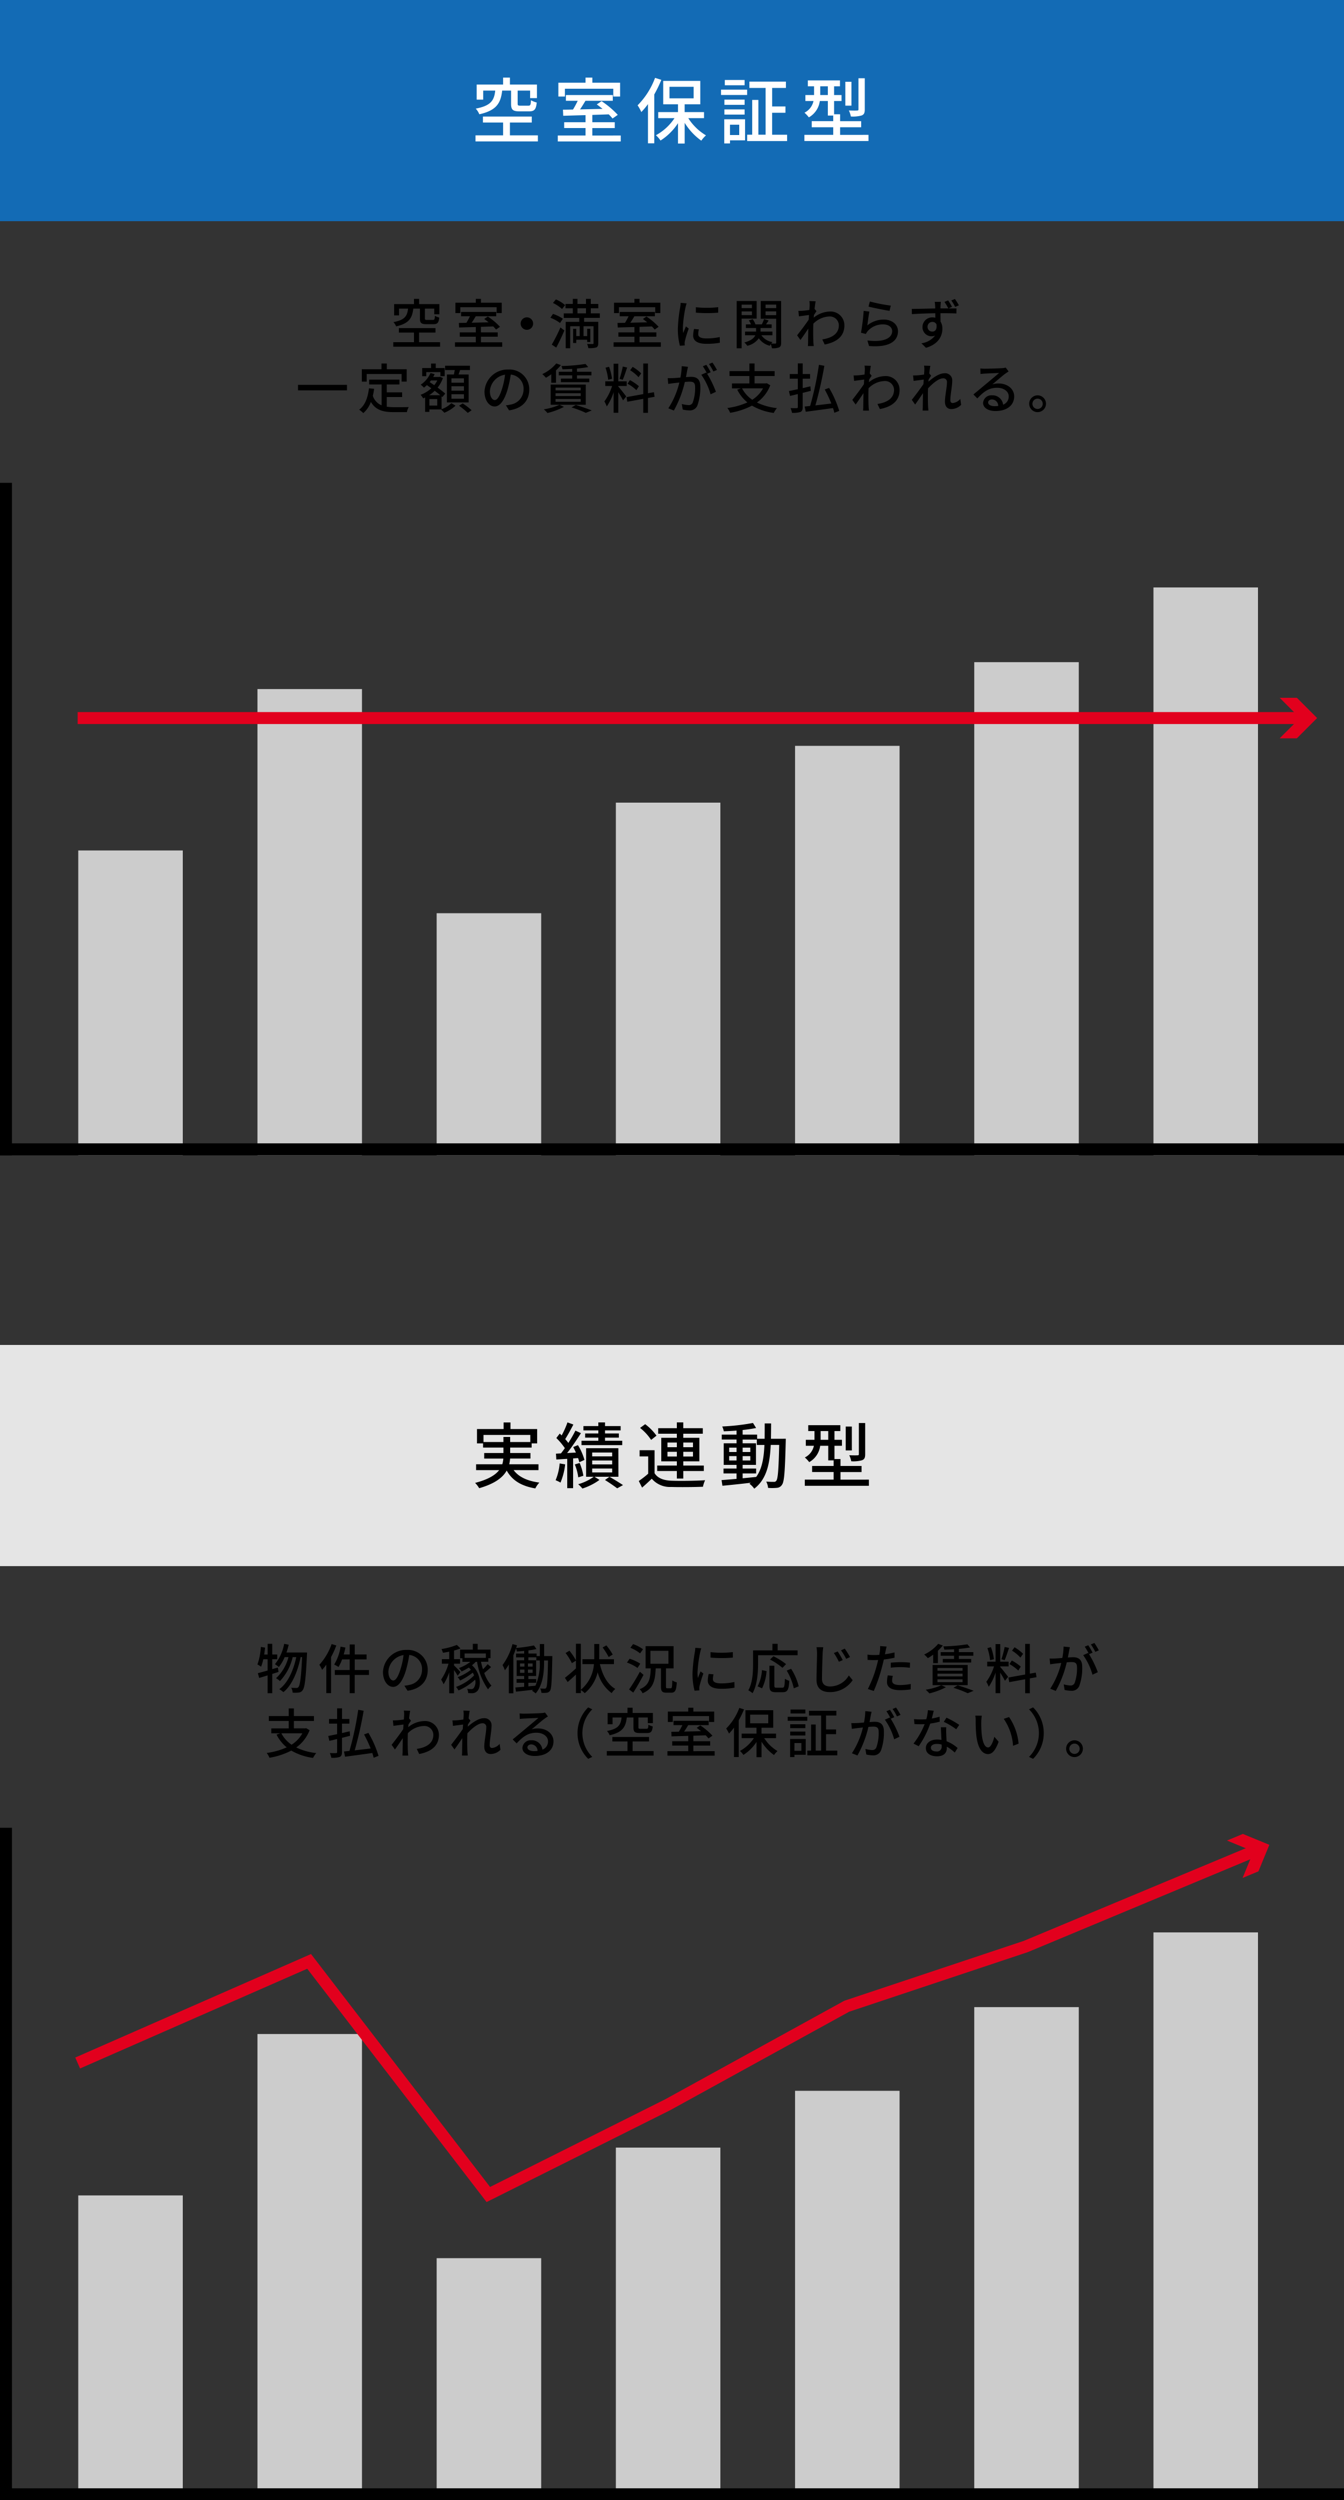
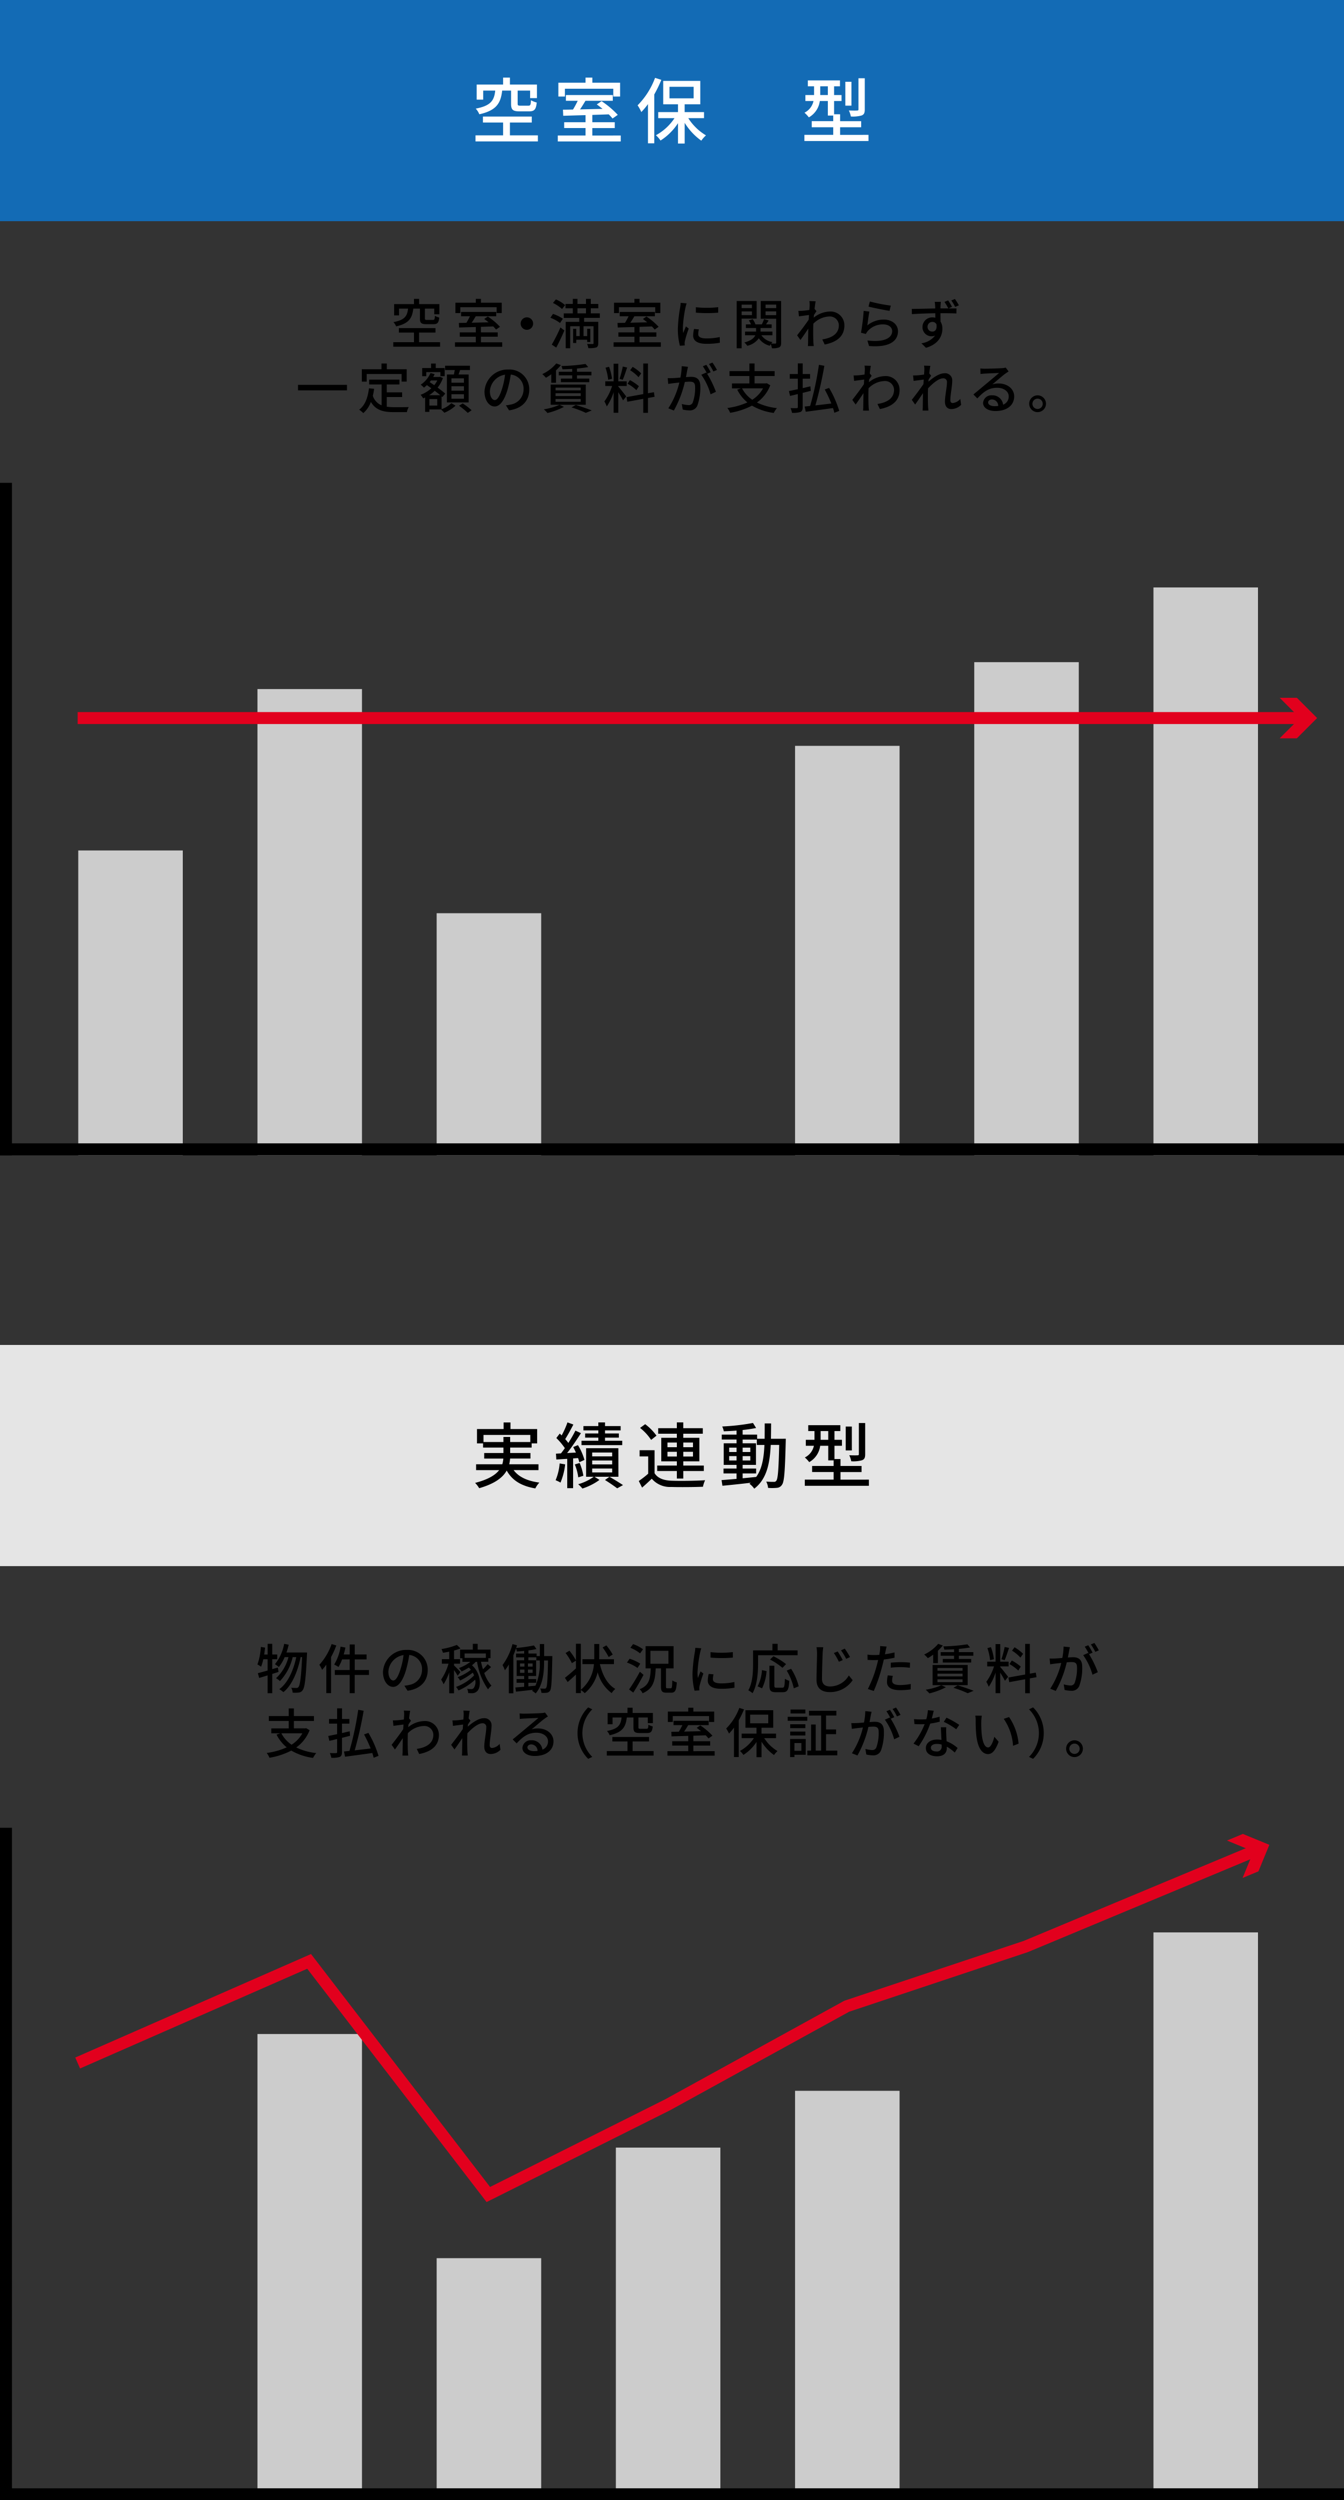
<svg xmlns="http://www.w3.org/2000/svg" width="300" height="557.699" viewBox="0 0 300 557.699">
  <rect x="0" y="0" width="300" height="557.699" fill="#333333" stroke="none" />
  <defs>
    <clipPath id="a">
      <rect width="300" height="557.699" fill="none" />
    </clipPath>
  </defs>
  <rect width="300" height="49.334" transform="translate(0 0)" fill="#136bb5" />
  <g clip-path="url(#a)">
    <path d="M173.131,38.852V40.2H159.209V38.852h6.161V35.988h-4.5V34.66h10.9v1.328h-4.88v2.865Zm-7.969-9.985c-.32,2.752-1.216,4.417-5.1,5.281a4.254,4.254,0,0,0-.8-1.265c3.44-.64,4.113-1.872,4.353-4.016h-2.689v2.016h-1.456v-3.36h5.9V25.971h1.52v1.552h6.033v3.025H171.4V28.867h-2.784v2.9c0,.4.1.465.624.465h1.776c.433,0,.528-.177.576-1.217a5.35,5.35,0,0,0,1.28.512c-.143,1.568-.544,1.969-1.7,1.969H169.05c-1.552,0-1.9-.384-1.9-1.712V28.867Z" transform="translate(-53.07 -8.657)" fill="#fff" />
    <path d="M200.813,38.884v1.328H186.764V38.884h6.193V37.22h-4.768v-1.3h4.768V34.34c-1.872.048-3.616.1-4.977.144l-.063-1.36c.656,0,1.424-.016,2.24-.033a20.681,20.681,0,0,0,1.056-1.952h-2.64v-1.28h10.465v1.28h-6.1c-.385.64-.8,1.328-1.217,1.92,1.584-.031,3.313-.08,5.041-.112-.432-.351-.88-.7-1.3-.992l1.072-.736a20.451,20.451,0,0,1,3.616,3.057l-1.168.816a10.311,10.311,0,0,0-.848-.928c-1.216.047-2.465.08-3.665.128v1.632h5.009v1.3h-5.009v1.664Zm-12.465-8.689h-1.457V27.107h6.065V25.971h1.52v1.136h6.193v3.088h-1.52V28.451h-10.8Z" transform="translate(-62.255 -8.657)" fill="#fff" />
    <path d="M218.776,26.491a28.833,28.833,0,0,1-1.569,3.248V40.652H215.8V31.9a17.087,17.087,0,0,1-1.488,1.776,8.761,8.761,0,0,0-.832-1.5,17.1,17.1,0,0,0,3.9-6.129Zm6.017,8.545a11.888,11.888,0,0,0,3.952,3.841A6.6,6.6,0,0,0,227.7,40.06a13.764,13.764,0,0,1-3.712-3.985V40.7H222.5V36.156a13.021,13.021,0,0,1-3.9,3.873,6.546,6.546,0,0,0-1.025-1.185,11.727,11.727,0,0,0,4.145-3.808h-3.632V33.692H222.5V31.948h-3.3V26.731h8.272v5.217h-3.488v1.744h4.321v1.344ZM220.6,30.619h5.392V28.043H220.6Z" transform="translate(-71.16 -8.681)" fill="#fff" />
-     <path d="M241.418,28.923h5.824v1.184h-5.824Zm5.361,11.3h-3.361v.688h-1.28V35.531h4.641Zm-.1-7.921H242.17V31.147h4.513Zm-4.513,1.024h4.513v1.152H242.17Zm4.513-5.393h-4.417V26.762h4.417Zm-3.265,11.105h2.064v-2.3h-2.064Zm12.753-.064v1.408h-8.913V38.971h1.121V31.211h1.376v7.761h1.616V28.539h-3.617V27.131H255.9v1.408h-3.073v4.128H255.8v1.408h-2.977v4.9Z" transform="translate(-80.473 -8.921)" fill="#fff" />
    <path d="M283.638,38.812v1.376H269.332V38.812h6.433v-1.7h-4.8v-1.36h4.8V34.508h-1.2V31.26h-1.793a4.916,4.916,0,0,1-2.449,3.648,6.594,6.594,0,0,0-.976-1.04,3.809,3.809,0,0,0,2.017-2.608h-1.809V29.932h1.936V27.979H270.1V26.667h7.169v1.312h-1.312v1.953h1.664V31.26h-1.664v2.96H277.3v1.537h4.7v1.36h-4.7v1.7Zm-9.073-10.833h-1.7v1.952h1.7Zm5.264,4.321h-1.361V26.971h1.361Zm2.977.832c0,.752-.145,1.12-.673,1.344a7.22,7.22,0,0,1-2.431.24,5.338,5.338,0,0,0-.449-1.344c.816.032,1.6.032,1.824.016.256,0,.32-.064.32-.272V26.187h1.409Z" transform="translate(-89.777 -8.729)" fill="#fff" />
    <path d="M142.122,109.663v1.009H131.679v-1.009H136.3v-2.148h-3.373v-1H141.1v1H137.44v2.148Zm-5.978-7.49c-.239,2.065-.912,3.313-3.829,3.961a3.17,3.17,0,0,0-.6-.948c2.581-.481,3.085-1.4,3.265-3.013h-2.017v1.513h-1.092v-2.521H136.3V100h1.141v1.165h4.525v2.269h-1.141v-1.261h-2.088v2.173c0,.3.072.348.468.348h1.333c.323,0,.4-.132.431-.912a4.028,4.028,0,0,0,.961.384c-.108,1.176-.409,1.477-1.272,1.477h-1.6c-1.165,0-1.429-.289-1.429-1.285v-2.185Z" transform="translate(-43.893 -33.333)" />
    <path d="M162.884,109.688v1H152.345v-1h4.645v-1.249h-3.577v-.972h3.577v-1.189c-1.4.036-2.713.072-3.733.108l-.048-1.02c.492,0,1.068-.012,1.681-.024a15.587,15.587,0,0,0,.792-1.465H153.7v-.96h7.85v.96h-4.573c-.289.48-.6,1-.913,1.441,1.189-.024,2.485-.06,3.781-.084-.325-.264-.661-.528-.972-.745l.8-.552a15.4,15.4,0,0,1,2.713,2.293l-.876.613a7.86,7.86,0,0,0-.636-.7c-.913.037-1.849.06-2.749.1v1.225h3.757v.972H158.13v1.249Zm-9.351-6.518H152.44v-2.317h4.55V100h1.14v.852h4.645v2.317h-1.141v-1.309h-8.1Z" transform="translate(-50.782 -33.334)" />
    <path d="M175.719,106.176a1.392,1.392,0,1,1-1.393,1.392,1.393,1.393,0,0,1,1.393-1.392" transform="translate(-58.109 -35.392)" />
    <path d="M186.428,105.378a8.155,8.155,0,0,0-2.149-1.165l.589-.864a9.141,9.141,0,0,1,2.2,1.08Zm-1.837,4.825a36.308,36.308,0,0,0,1.932-3.829l.877.672c-.528,1.261-1.212,2.689-1.813,3.817Zm2.293-7.947a8.64,8.64,0,0,0-2.029-1.345l.661-.792a7.89,7.89,0,0,1,2.052,1.273Zm4.921,1.981v.877h3.157v4.765c0,.516-.1.8-.457.96a5.45,5.45,0,0,1-1.753.144,4.105,4.105,0,0,0-.276-.937c.552.025,1.081.025,1.237.025s.2-.048.2-.192V106.1h-2.233v2.2h.816v-1.621h.7v2.941h-.7v-.5h-2.437v.721h-.7v-3.157h.7v1.621h.768v-2.2H188.7v4.909h-1v-5.893h3.025v-.877h-3.457v-1.009h2.017V102.1h-1.633v-.972h1.633V100h1.044v1.129h1.9V100h1.069v1.129h1.68v.972h-1.68v1.128h2.017v1.009Zm-1.477-1.009h1.9V102.1h-1.9Z" transform="translate(-61.426 -33.333)" />
    <path d="M215.989,109.688v1H205.45v-1H210.1v-1.249h-3.577v-.972H210.1v-1.189c-1.4.036-2.713.072-3.733.108l-.048-1.02c.492,0,1.068-.012,1.681-.024a15.583,15.583,0,0,0,.792-1.465h-1.981v-.96h7.85v.96h-4.573c-.289.48-.6,1-.913,1.441,1.189-.024,2.485-.06,3.781-.084-.325-.264-.661-.528-.972-.745l.8-.552a15.4,15.4,0,0,1,2.713,2.293l-.876.613a7.862,7.862,0,0,0-.636-.7c-.913.037-1.849.06-2.749.1v1.225h3.757v.972h-3.757v1.249Zm-9.351-6.518h-1.093v-2.317h4.55V100h1.14v.852h4.645v2.317H214.74v-1.309h-8.1Z" transform="translate(-68.483 -33.334)" />
    <path d="M228.919,101.441a9.232,9.232,0,0,0-.252.912,28.067,28.067,0,0,0-.589,4.477,8.841,8.841,0,0,0,.084,1.248c.18-.48.42-1.056.6-1.488l.625.48a23.586,23.586,0,0,0-.853,2.773,2.158,2.158,0,0,0-.059.54c0,.12.011.3.023.445l-1.08.072a14.817,14.817,0,0,1-.457-3.841,33.7,33.7,0,0,1,.517-4.741,8.827,8.827,0,0,0,.108-.984Zm2.736,5.809a4.551,4.551,0,0,0-.144,1.057c0,.54.4.96,1.837.96a13.358,13.358,0,0,0,2.965-.312l.025,1.272a16.087,16.087,0,0,1-3.013.241c-2.016,0-2.953-.7-2.953-1.849a7.276,7.276,0,0,1,.2-1.465Zm4.31-4.957v1.224a30.027,30.027,0,0,1-4.982,0v-1.212a22.286,22.286,0,0,0,4.982-.012" transform="translate(-75.654 -33.778)" />
    <path d="M247.76,104.645v6.614h-1.1V100.72h4.454v3.925Zm0-2.341h2.3v-.78h-2.3Zm2.305.732h-2.3v.828h2.3ZM256.583,110c0,.565-.1.877-.457,1.057a3.68,3.68,0,0,1-1.6.192,5.266,5.266,0,0,0-.252-.912,3.44,3.44,0,0,0-.228.36,4.208,4.208,0,0,1-2.449-1.669,4.391,4.391,0,0,1-2.568,1.681,3.8,3.8,0,0,0-.661-.744c1.537-.409,2.185-1.021,2.449-1.609h-2.293v-.817h2.461v-.8h-2.269v-.816h1.129a4.5,4.5,0,0,0-.468-.889l.852-.264a4.143,4.143,0,0,1,.612,1.153h1.429a9.433,9.433,0,0,0,.5-1.165l1.009.3c-.18.3-.385.6-.564.865h1.248v.816h-2.485v.8h2.653v.817h-2.461a3.726,3.726,0,0,0,2.485,1.525,2.573,2.573,0,0,0-.288.324c.4.012.78.012.913.012s.192-.06.192-.217v-5.329h-3.445V100.72h4.549ZM253.1,102.3h2.377v-.78H253.1Zm2.377.732H253.1v.84h2.377Z" transform="translate(-82.219 -33.573)" />
    <path d="M271.211,102.995c-.156.216-.373.553-.565.852-.011.192-.035.4-.047.589a5.882,5.882,0,0,1,3.649-1.369,3.064,3.064,0,0,1,3.193,3.085c.011,2.4-1.633,3.733-4.393,4.274l-.541-1.141c2.041-.3,3.7-1.189,3.7-3.157a2.008,2.008,0,0,0-2.137-1.957,5.256,5.256,0,0,0-3.553,1.608c-.024.433-.037.853-.037,1.225,0,1.032-.011,1.885.049,2.965.011.216.048.565.072.8h-1.3c.012-.2.036-.588.036-.78.012-1.1.025-1.789.048-3.109-.552.816-1.248,1.849-1.752,2.533l-.745-1.045c.661-.816,1.957-2.532,2.593-3.493l.06-1.033c-.552.073-1.524.2-2.245.3l-.12-1.225c.3.012.552,0,.888-.012.373-.024.985-.1,1.561-.18.037-.516.06-.9.06-1.032a5.294,5.294,0,0,0-.06-.961l1.4.048c-.059.3-.155.936-.239,1.7Z" transform="translate(-88.963 -33.579)" />
    <path d="M289.693,106.212a5.74,5.74,0,0,1,3.685-1.3c1.932,0,3.157,1.188,3.157,2.593,0,2.149-1.824,3.685-6.458,3.3l-.372-1.236c3.673.468,5.534-.516,5.534-2.089,0-.877-.817-1.489-1.957-1.489a4.459,4.459,0,0,0-3.505,1.489,2.719,2.719,0,0,0-.4.636l-1.1-.264a44.356,44.356,0,0,0,.6-4.885l1.272.168c-.156.744-.36,2.341-.456,3.073m.564-5.329a34.462,34.462,0,0,0,4.669.912l-.276,1.165c-1.164-.156-3.781-.7-4.693-.937Z" transform="translate(-96.092 -33.628)" />
    <path d="M313.462,102.149c.769,0,1.453-.012,1.8,0l-.012,1.117c-.708-.036-1.825-.06-3.565-.06.012.636.012,1.32.012,1.86a2.917,2.917,0,0,1,.42,1.585c0,1.585-.84,3.457-3.661,4.273l-1.021-1.008a4.616,4.616,0,0,0,3.061-1.729,2.015,2.015,0,0,1-2.82-1.909,2.153,2.153,0,0,1,2.221-2.137,2.277,2.277,0,0,1,.647.084l-.011-1.009c-1.8.025-3.733.1-5.222.2l-.023-1.165c1.344-.012,3.541-.072,5.233-.1,0-.252-.011-.468-.024-.6a4.916,4.916,0,0,0-.1-.876h1.38c-.024.168-.06.7-.071.864-.013.144-.013.36-.013.6h1.753a14.6,14.6,0,0,0-.864-1.452l.816-.337a14.807,14.807,0,0,1,.865,1.429Zm-3.577,5.162c.612,0,1.069-.481.912-1.609a.954.954,0,0,0-.912-.553,1.066,1.066,0,0,0-1.08,1.1,1.027,1.027,0,0,0,1.08,1.057m5.09-5.5a10.759,10.759,0,0,0-.865-1.441l.8-.336c.289.42.649.973.889,1.417Z" transform="translate(-101.763 -33.345)" />
    <rect width="10.923" height="1.224" transform="translate(66.525 85.845)" />
    <path d="M126.414,131.257a12.434,12.434,0,0,0,1.693.108c.516,0,2.533,0,3.217-.023a3.352,3.352,0,0,0-.42,1.128h-2.857c-2.353,0-4.081-.4-5.174-2.281a6.106,6.106,0,0,1-1.693,2.5,5.971,5.971,0,0,0-.924-.768c1.321-.985,1.933-2.665,2.185-4.766l1.152.109a14.676,14.676,0,0,1-.287,1.572,3.434,3.434,0,0,0,1.956,2.113v-4.657h-2.773v-1.069h6.758v1.069h-2.833v1.765h3.433V129.1h-3.433Zm-4.477-5.593h-1.093V122.9h4.393v-1.284h1.189V122.9h4.441v2.761h-1.14v-1.7h-7.791Z" transform="translate(-40.085 -40.539)" />
    <path d="M145.514,131.827a6.4,6.4,0,0,0,2.185-1.356l.924.564a8.1,8.1,0,0,1-2.5,1.573c-.18-.2-.5-.528-.732-.732h-2.605v.54h-.948v-3.2c-.144.059-.288.131-.432.192a4.1,4.1,0,0,0-.576-.8,7.341,7.341,0,0,0,2.389-1.453c-.337-.252-.673-.492-.985-.708a7.26,7.26,0,0,1-.66.565,5.48,5.48,0,0,0-.721-.661,5.98,5.98,0,0,0,2.185-2.593l.925.24a6.565,6.565,0,0,1-.324.637H145l.169-.049.636.288A7.077,7.077,0,0,1,144.626,127c.672.492,1.3.972,1.7,1.344l-.649.768-.168-.156Zm-3.42-7.37h-.913v-1.813h1.981v-1.008h1.045v1.008H146.2v1.813h-.948v-.912h-3.157Zm3.12,4.237c-.347-.3-.78-.636-1.236-.984a7.551,7.551,0,0,1-1.237.984Zm-.672.865h-1.753v1.453h1.753Zm-1.4-4.153c-.1.132-.192.252-.289.372.325.216.673.444,1.021.684a5.48,5.48,0,0,0,.684-1.056Zm5.113-1.321c.072-.312.144-.672.2-1h-2.161v-.961h5.546v.961h-2.2c-.108.336-.229.684-.337,1h2.245v6.23H146.7v-6.23Zm2.245.852H147.71v.972H150.5Zm0,1.765H147.71v.985H150.5Zm0,1.777H147.71v1H150.5Zm-.276,2.053a14.152,14.152,0,0,1,1.992,1.525l-.864.588a16,16,0,0,0-1.945-1.6Z" transform="translate(-46.944 -40.545)" />
    <path d="M167,131.618a6.654,6.654,0,0,0,1.057-.169,3.414,3.414,0,0,0,2.881-3.373,3.144,3.144,0,0,0-2.857-3.313,27.09,27.09,0,0,1-.709,3.337c-.72,2.425-1.7,3.781-2.893,3.781s-2.257-1.333-2.257-3.313a5.166,5.166,0,0,1,5.317-4.933,4.405,4.405,0,0,1,4.669,4.489c0,2.485-1.6,4.213-4.5,4.621Zm-.84-3.769a16.472,16.472,0,0,0,.648-3.061,3.984,3.984,0,0,0-3.385,3.673c0,1.369.611,1.993,1.092,1.993.517,0,1.093-.768,1.645-2.6" transform="translate(-54.073 -41.212)" />
    <path d="M183.575,124.013a10.686,10.686,0,0,1-1.188.781,7.375,7.375,0,0,0-.817-.817,8.916,8.916,0,0,0,3.121-2.377l1.033.372a9.85,9.85,0,0,1-1.093,1.165v2.773h-1.057Zm2.833,7.274a16.323,16.323,0,0,1-3.685,1.369,5.8,5.8,0,0,0-.817-.816,14.368,14.368,0,0,0,3.505-1.009Zm-2.965-4.981h7.827v4.513h-7.827Zm1.092,1.3h5.606v-.612h-5.606Zm0,1.272h5.606v-.624h-5.606Zm0,1.273h5.606v-.625h-5.606Zm3.709-7.334c-.732.036-1.476.072-2.173.083a3.158,3.158,0,0,0-.228-.72,41.2,41.2,0,0,0,5.365-.468l.613.7c-.708.132-1.585.241-2.509.325v.72h3.229v.8h-3.229v.721h2.749v.8h-6.338v-.8h2.52v-.721h-2.989v-.8h2.989Zm.8,8.042c1.272.384,2.713.876,3.565,1.225l-1.321.54a23.678,23.678,0,0,0-3.193-1.212Z" transform="translate(-60.523 -40.533)" />
    <path d="M205.471,126.768c.361.384,1.513,1.849,1.765,2.209l-.709.876c-.2-.432-.66-1.188-1.056-1.825v4.585h-1.044v-4.6A12.441,12.441,0,0,1,202.9,131.2a5.931,5.931,0,0,0-.541-1.116,11.859,11.859,0,0,0,1.729-3.445h-1.524v-1.045h1.861v-3.925h1.044v3.925h1.873v1.045h-1.873Zm-2.257-1.513a12.415,12.415,0,0,0-.6-2.7l.792-.2a12.412,12.412,0,0,1,.66,2.677Zm4.225-2.737c-.312.937-.672,2.053-.984,2.737l-.708-.216a21.349,21.349,0,0,0,.72-2.737Zm4.645,6.794v3.313h-1.044v-3.121l-3.553.648-.18-1.032,3.733-.672v-6.83h1.044v6.638l1.332-.229.157,1.021Zm-2.581-1.741a9.171,9.171,0,0,0-1.969-1.44l.528-.8a10.351,10.351,0,0,1,2,1.357Zm.48-2.893a8.674,8.674,0,0,0-1.873-1.549l.564-.756a9.668,9.668,0,0,1,1.9,1.453Z" transform="translate(-67.454 -40.54)" />
    <path d="M228.094,122.261c-.06.252-.132.552-.181.816-.059.36-.168.937-.276,1.477.481-.036.913-.06,1.189-.06,1.14,0,2.016.48,2.016,2.137a11.715,11.715,0,0,1-.672,4.309,1.793,1.793,0,0,1-1.837,1.032,6.629,6.629,0,0,1-1.417-.18l-.2-1.249a6.442,6.442,0,0,0,1.464.252.94.94,0,0,0,.972-.564,9.543,9.543,0,0,0,.529-3.469c0-1.021-.457-1.189-1.213-1.189-.24,0-.637.024-1.081.06a24.246,24.246,0,0,1-2.448,6.374l-1.237-.492a18.338,18.338,0,0,0,2.461-5.75c-.54.06-1.021.108-1.3.144-.312.036-.84.108-1.176.168l-.12-1.3c.408.024.744.012,1.152,0,.385-.012,1.021-.06,1.681-.12a14.144,14.144,0,0,0,.289-2.545Zm4.273,1.548a22.46,22.46,0,0,1,1.957,4.021l-1.189.564a13.81,13.81,0,0,0-2.077-4.369l1.117-.493c.06.084.12.168.192.264a12.911,12.911,0,0,0-.96-1.657l.78-.323a17.58,17.58,0,0,1,.972,1.656Zm1.392-.516a10.9,10.9,0,0,0-.985-1.656l.781-.325a17.021,17.021,0,0,1,1,1.645Z" transform="translate(-74.523 -40.437)" />
    <path d="M253.112,126.474a8.392,8.392,0,0,1-2.977,3.841,13.394,13.394,0,0,0,4.466,1.249,5.224,5.224,0,0,0-.709,1.081,13.057,13.057,0,0,1-4.861-1.633,16.135,16.135,0,0,1-4.873,1.6,4.066,4.066,0,0,0-.624-1.068,16.1,16.1,0,0,0,4.477-1.249,8.685,8.685,0,0,1-2.269-2.845l.829-.288h-2.005v-1.1h3.889V124.41h-4.441v-1.1h4.441v-1.7h1.152v1.7h4.477v1.1h-4.477v1.644h2.533l.192-.048Zm-6.3.684a7.014,7.014,0,0,0,2.281,2.545,7.1,7.1,0,0,0,2.413-2.545Z" transform="translate(-81.178 -40.534)" />
    <path d="M267.218,128.16v3.145c0,.636-.133.936-.5,1.116a5.541,5.541,0,0,1-1.885.192,4.621,4.621,0,0,0-.324-1.056c.6.024,1.2.024,1.38.012s.241-.06.241-.264v-2.881l-1.729.42-.252-1.092c.552-.108,1.237-.252,1.981-.408v-2.353h-1.8v-1.033h1.8v-2.377h1.093v2.377h1.644v1.033h-1.644V127.1c.563-.132,1.139-.265,1.716-.4l.084,1.008Zm7.069,4.441c-.071-.312-.18-.672-.3-1.056-2.185.312-4.477.612-6.085.828l-.24-1.164c.36-.037.779-.084,1.223-.133a69.213,69.213,0,0,0,1.957-9.17l1.212.215a85.708,85.708,0,0,1-2,8.835c1.1-.132,2.34-.276,3.565-.42a29.968,29.968,0,0,0-1.477-3.133l.972-.348a22.783,22.783,0,0,1,2.257,5.125Z" transform="translate(-88.048 -40.527)" />
    <path d="M289.691,124.595c-.155.216-.372.552-.564.852-.012.192-.035.4-.048.589a5.884,5.884,0,0,1,3.649-1.369,3.064,3.064,0,0,1,3.193,3.085c.011,2.4-1.633,3.733-4.394,4.274l-.54-1.141c2.041-.3,3.7-1.189,3.7-3.157a2.007,2.007,0,0,0-2.136-1.957,5.256,5.256,0,0,0-3.553,1.608c-.024.433-.036.853-.036,1.225,0,1.032-.012,1.885.049,2.965.011.216.047.565.071.8h-1.3c.011-.2.035-.588.035-.78.013-1.1.025-1.789.049-3.109-.552.816-1.249,1.848-1.753,2.533l-.744-1.045c.66-.816,1.956-2.532,2.592-3.493l.061-1.033c-.552.073-1.525.2-2.245.3l-.121-1.225c.3.012.553,0,.889-.012.372-.024.985-.1,1.561-.18.036-.516.06-.9.06-1.032a5.294,5.294,0,0,0-.06-.961l1.4.048c-.059.3-.156.937-.24,1.7Z" transform="translate(-95.123 -40.779)" />
    <path d="M316.3,131.078a3.087,3.087,0,0,1-2.209.948c-.829,0-1.4-.576-1.4-1.632,0-1.309.445-3.169.445-4.3a.8.8,0,0,0-.889-.925c-.924,0-2.292,1.117-3.325,2.233-.024.421-.036.828-.036,1.2,0,1.032-.013,1.885.048,2.965.012.216.048.564.072.8h-1.3c.012-.2.036-.588.036-.78.013-1.1.024-1.789.048-3.109-.552.816-1.249,1.848-1.753,2.533l-.744-1.045c.66-.828,1.957-2.545,2.593-3.5.024-.336.048-.684.072-1.021l-2.256.3-.121-1.224c.3.012.553,0,.889-.012.372-.024,1-.1,1.561-.18.035-.517.06-.9.06-1.032a5.294,5.294,0,0,0-.06-.961l1.4.048c-.06.3-.156.937-.24,1.7l.42.5c-.156.216-.372.552-.564.852-.013.169-.024.325-.036.492.924-.84,2.377-1.884,3.541-1.884a1.567,1.567,0,0,1,1.764,1.668c0,1.2-.42,3.121-.42,4.333,0,.373.168.637.54.637a2.522,2.522,0,0,0,1.681-.925Z" transform="translate(-101.766 -40.78)" />
    <path d="M333.772,123.85c-.241.157-.517.337-.733.493-.612.432-2.053,1.693-2.892,2.389a4.419,4.419,0,0,1,1.4-.2c1.993,0,3.469,1.225,3.469,2.881,0,1.909-1.525,3.265-4.189,3.265-1.644,0-2.75-.744-2.75-1.812a1.836,1.836,0,0,1,1.969-1.693,2.376,2.376,0,0,1,2.5,2.089A1.941,1.941,0,0,0,333.8,129.4c0-1.116-1.129-1.909-2.581-1.909-1.9,0-3.025.889-4.43,2.377l-.876-.888c.925-.756,2.413-2,3.109-2.581.661-.552,2.029-1.693,2.629-2.209-.623.024-2.652.108-3.277.144-.3.024-.612.048-.876.084l-.036-1.237a8.571,8.571,0,0,0,.948.061c.624,0,3.313-.073,3.961-.133a4.192,4.192,0,0,0,.756-.12Zm-2.317,7.695a1.433,1.433,0,0,0-1.4-1.453c-.492,0-.853.288-.853.661,0,.516.612.84,1.417.84a6.229,6.229,0,0,0,.841-.048" transform="translate(-108.636 -40.995)" />
    <path d="M348.34,134.162a1.872,1.872,0,1,1-1.873-1.885,1.867,1.867,0,0,1,1.873,1.885m-.72,0a1.152,1.152,0,1,0-1.153,1.153,1.153,1.153,0,0,0,1.153-1.153" transform="translate(-114.865 -44.092)" />
  </g>
  <rect width="23.333" height="91.333" transform="translate(177.467 166.366)" fill="#ccc" />
  <rect width="23.333" height="54" transform="translate(97.467 203.699)" fill="#ccc" />
  <rect width="23.333" height="104" transform="translate(57.467 153.699)" fill="#ccc" />
  <rect width="23.333" height="68" transform="translate(17.467 189.699)" fill="#ccc" />
  <rect width="23.333" height="110" transform="translate(217.467 147.699)" fill="#ccc" />
  <rect width="23.333" height="126.667" transform="translate(257.467 131.033)" fill="#ccc" />
-   <rect width="23.333" height="78.667" transform="translate(137.467 179.033)" fill="#ccc" />
  <path d="M0,384.549H0Z" transform="translate(0 -128.183)" />
  <rect width="300" height="2.667" transform="translate(0 255.033)" />
  <path d="M2,311.549v0Z" transform="translate(-0.667 -53.85)" />
  <rect width="2.667" height="150" transform="translate(0 107.699)" />
  <rect width="273.619" height="2.667" transform="translate(17.333 158.833)" fill="#e2001d" />
  <path d="M428.461,242.51l4.523-4.521-4.523-4.521H432.3l4.521,4.521L432.3,242.51Z" transform="translate(-142.82 -77.823)" fill="#e2001d" />
  <rect width="23.333" height="91.333" transform="translate(177.467 466.366)" fill="#ccc" />
  <rect width="23.333" height="54" transform="translate(97.467 503.699)" fill="#ccc" />
  <rect width="23.333" height="104" transform="translate(57.467 453.699)" fill="#ccc" />
-   <rect width="23.333" height="68" transform="translate(17.467 489.699)" fill="#ccc" />
-   <rect width="23.333" height="110" transform="translate(217.467 447.699)" fill="#ccc" />
  <rect width="23.333" height="126.667" transform="translate(257.467 431.033)" fill="#ccc" />
  <rect width="23.333" height="78.667" transform="translate(137.467 479.033)" fill="#ccc" />
  <path d="M0,834.549H0Z" transform="translate(0 -278.183)" />
  <rect width="300" height="2.667" transform="translate(0 555.033)" />
  <path d="M2,761.549v0Z" transform="translate(-0.667 -203.85)" />
  <rect width="2.667" height="150" transform="translate(0 407.699)" />
  <path d="M117.012,696.906,76.978,644.862,26.268,667.11,25.2,664.668l52.623-23.086,39.966,51.956L156.8,674.029,196.862,652l.115-.038,39.954-13.318,51.475-21.474,1.027,2.461-51.612,21.528-39.885,13.295L158.041,676.39Z" transform="translate(-8.399 -205.722)" fill="#e2001d" />
  <path d="M414.3,623.425l2.434-5.914-5.915-2.431,3.543-1.478,5.913,2.432-2.432,5.913Z" transform="translate(-136.939 -204.534)" fill="#e2001d" />
  <rect width="300" height="49.334" transform="translate(0 300)" fill="#e5e5e5" />
  <g clip-path="url(#a)">
    <path d="M167.671,486.56c1.12,1.52,3.056,2.432,5.745,2.784a5.317,5.317,0,0,0-.9,1.3c-3.121-.528-5.153-1.776-6.385-3.984-.863,1.536-2.624,2.928-6.145,3.936a5.879,5.879,0,0,0-.911-1.184c2.944-.752,4.528-1.76,5.376-2.848H159.3v-1.3h5.841a6.012,6.012,0,0,0,.241-1.279H161.11v-1.233H165.4v-1.216h-4.544v-.928H159.5v-3.2h5.936v-1.472h1.536v1.472h5.953v3.2h-1.231v.928H166.9v1.216h4.529v1.233h-4.545a8.523,8.523,0,0,1-.192,1.279h6.529v1.3ZM165.4,480.3v-1.136h1.5V480.3h4.5V478.72H160.951V480.3Z" transform="translate(-53.026 -158.645)" />
    <path d="M188.161,485.273a14.567,14.567,0,0,1-1.041,4.064,7.569,7.569,0,0,0-1.087-.528,12.249,12.249,0,0,0,.9-3.744Zm1.776-1.329v6.641h-1.312v-6.544c-.88.048-1.712.111-2.432.144l-.08-1.3,1.119-.064c.273-.352.577-.752.865-1.168a15.321,15.321,0,0,0-1.9-2.256l.752-.992c.145.128.287.272.432.416a19.149,19.149,0,0,0,1.3-2.912l1.312.48c-.56,1.088-1.248,2.368-1.824,3.248a10.024,10.024,0,0,1,.7.864,28.8,28.8,0,0,0,1.583-2.752l1.232.56c-.9,1.424-2.048,3.12-3.088,4.449.624-.049,1.3-.081,1.968-.112-.191-.433-.4-.849-.608-1.233l1.056-.432a12.872,12.872,0,0,1,1.457,3.3l-1.152.512a7.172,7.172,0,0,0-.273-.928Zm1.153,4.225a11.409,11.409,0,0,0-.769-2.88l1.073-.32a12.245,12.245,0,0,1,.832,2.848Zm8.961-.128h-5.329l1.1.7a13.307,13.307,0,0,1-3.808,1.921,7.579,7.579,0,0,0-.945-.96,10.966,10.966,0,0,0,3.472-1.665h-1.7v-6.369h7.2Zm.847-7.057H191.81v-.976h3.76v-.7h-2.944v-.928h2.944v-.688h-3.328v-.96h3.328v-.816h1.489v.816h3.488v.96h-3.488v.688h3.088v.928h-3.088v.7H200.9Zm-2.24,1.649h-4.464v.864h4.464Zm0,1.776h-4.464v.88h4.464Zm0,1.792h-4.464v.88h4.464Zm-.607,1.84c1.056.608,2.288,1.361,3.023,1.856l-1.3.721c-.625-.48-1.745-1.249-2.72-1.857Z" transform="translate(-62.011 -158.637)" />
    <path d="M217.4,487.24c.687,1.1,1.952,1.6,3.728,1.68,1.809.08,5.521.032,7.553-.112a6.48,6.48,0,0,0-.48,1.456c-1.839.08-5.232.112-7.088.048a5.332,5.332,0,0,1-4.337-1.84c-.672.656-1.376,1.3-2.161,1.984l-.736-1.472a21.992,21.992,0,0,0,2.1-1.632V483.5h-1.92V482.12H217.4Zm-.768-7.425a11.427,11.427,0,0,0-2.464-2.673l1.136-.832a11.88,11.88,0,0,1,2.528,2.561Zm5.745,6.945h-4.385v-1.216h4.385V484.6H218.9v-5.249h3.473v-.912h-4.161v-1.232h4.161v-1.3h1.44v1.3h4.352v1.232h-4.352v.912H227.4V484.6h-3.584v.944h4.577v1.216h-4.577v1.68h-1.44Zm-2.1-5.313h2.1v-1.04h-2.1Zm2.1,1.024h-2.1v1.056h2.1Zm1.44-1.024h2.16v-1.04h-2.16Zm2.16,1.024h-2.16v1.056h2.16Z" transform="translate(-71.292 -158.637)" />
    <path d="M255.935,479.624s-.016.512-.016.688c-.176,6.609-.32,8.881-.832,9.569a1.416,1.416,0,0,1-1.137.688,11.206,11.206,0,0,1-1.967.016,3.949,3.949,0,0,0-.417-1.408c.736.064,1.393.064,1.68.064a.608.608,0,0,0,.577-.256c.351-.448.511-2.48.64-7.985h-1.889c-.207,4.257-.927,7.649-3.68,9.761a5,5,0,0,0-1.072-1.1,3.633,3.633,0,0,0,.288-.224c-2.3.272-4.609.512-6.321.672l-.192-1.264c.928-.064,2.081-.16,3.344-.272v-1.216H242.03v-1.089h2.912v-.816h-2.864v-4.816h2.864V479.8h-3.3v-1.1h3.3v-.9c-.976.079-1.952.128-2.848.159a4.467,4.467,0,0,0-.352-1.072,49.68,49.68,0,0,0,6.865-.784l.7,1.12a30.227,30.227,0,0,1-3.009.448V478.7h3.233v.929h1.68c.016-1.088.016-2.224.016-3.425h1.425c0,1.185-.017,2.337-.033,3.425Zm-12.641,2.96h1.648v-.976h-1.648Zm1.647.912h-1.648v.976h1.648Zm1.36,4.945c.993-.1,2.017-.192,3.025-.3,1.312-1.808,1.713-4.225,1.84-7.137h-1.7v-1.2H246.3v.832h2.977v4.816H246.3v.816h3.009v1.089H246.3Zm1.713-6.833H246.3v.976h1.712Zm-1.713,2.864h1.712V483.5H246.3Z" transform="translate(-80.533 -158.701)" />
    <path d="M283.77,488.752v1.376H269.465v-1.376H275.9v-1.7h-4.8V485.7h4.8v-1.249h-1.2V481.2H272.9a4.915,4.915,0,0,1-2.448,3.648,6.633,6.633,0,0,0-.977-1.04A3.809,3.809,0,0,0,271.5,481.2h-1.809v-1.328h1.936v-1.953h-1.392v-1.312H277.4v1.312H276.09v1.953h1.664V481.2H276.09v2.96h1.343V485.7h4.7v1.36h-4.7v1.7ZM274.7,477.919H273v1.952h1.7Zm5.265,4.321H278.6v-5.329h1.361Zm2.976.832c0,.752-.144,1.12-.673,1.344a7.215,7.215,0,0,1-2.431.24,5.316,5.316,0,0,0-.449-1.344c.817.032,1.6.032,1.824.016.257,0,.321-.064.321-.272v-6.929h1.408Z" transform="translate(-89.822 -158.709)" />
    <path d="M90.9,556.266c-.468.156-.936.3-1.4.444v4.3H88.466v-3.973l-1.885.577-.288-1.069c.6-.156,1.356-.36,2.173-.588v-2.521h-.961a11.567,11.567,0,0,1-.492,1.669,6.632,6.632,0,0,0-.817-.5,13.841,13.841,0,0,0,.757-3.913l.949.156c-.061.517-.121,1.033-.2,1.537h.769V550H89.5v2.377h1.115v1.056H89.5v2.209l1.26-.36Zm6.362-4.333s0,.384-.013.528c-.263,5.389-.492,7.286-.96,7.875a1.133,1.133,0,0,1-.876.528,6.937,6.937,0,0,1-1.357.024,2.642,2.642,0,0,0-.311-1.093c.5.048.947.048,1.175.048a.462.462,0,0,0,.433-.215c.348-.4.6-2.1.816-6.663h-.336c-.613,3.1-1.9,6.254-3.841,7.815a5.123,5.123,0,0,0-.925-.661c1.932-1.38,3.193-4.249,3.793-7.154h-.8a11.531,11.531,0,0,1-2.845,5.342,4.029,4.029,0,0,0-.864-.637,9.721,9.721,0,0,0,2.773-4.705h-.852a9.02,9.02,0,0,1-1.3,2.209,8.48,8.48,0,0,0-.864-.636A10.182,10.182,0,0,0,92.164,550l1.008.192c-.132.6-.312,1.189-.492,1.741Z" transform="translate(-28.732 -183.333)" />
    <path d="M110.716,550.384a18.454,18.454,0,0,1-1.176,2.593v8.042h-1.056v-6.361a12.193,12.193,0,0,1-.937,1.165,7.369,7.369,0,0,0-.613-1.129,13.462,13.462,0,0,0,2.737-4.621ZM118,556.962h-3.181v4.069h-1.117v-4.069H110.38v-1.093h3.325v-2.377H112a8.548,8.548,0,0,1-.8,1.693,7.416,7.416,0,0,0-.96-.54,10.687,10.687,0,0,0,1.428-4l1.08.216c-.108.516-.24,1.032-.384,1.537h1.345v-2.233h1.117V552.4h2.64v1.092h-2.64v2.377H118Z" transform="translate(-35.645 -183.357)" />
    <path d="M133.01,560.018a6.643,6.643,0,0,0,1.056-.169,3.413,3.413,0,0,0,2.881-3.373,3.143,3.143,0,0,0-2.857-3.313,27.088,27.088,0,0,1-.709,3.337c-.72,2.425-1.7,3.781-2.893,3.781s-2.256-1.333-2.256-3.313a5.165,5.165,0,0,1,5.317-4.933,4.405,4.405,0,0,1,4.669,4.489c0,2.485-1.6,4.213-4.5,4.621Zm-.841-3.769a16.525,16.525,0,0,0,.649-3.061,3.985,3.985,0,0,0-3.385,3.673c0,1.369.612,1.993,1.092,1.993.517,0,1.093-.768,1.645-2.6" transform="translate(-42.744 -184.012)" />
    <path d="M151.395,557.106a11.216,11.216,0,0,0-.816-1.248v5.173H149.51V556.35a12.944,12.944,0,0,1-1.26,2.677,6.294,6.294,0,0,0-.54-1.056,12.444,12.444,0,0,0,1.645-3.541h-1.489v-1.008h1.645v-1.681c-.48.108-.948.18-1.4.252a4.343,4.343,0,0,0-.325-.828,15.61,15.61,0,0,0,3.421-.925l.817.78a10.186,10.186,0,0,1-1.441.469v1.933h1.344v1.008h-1.344v.384c.337.312,1.225,1.237,1.428,1.489Zm7.455-1.921c-.481.457-1.044.949-1.525,1.321a8.576,8.576,0,0,0,1.609,2.821,3.843,3.843,0,0,0-.757.829,14.621,14.621,0,0,1-2.449-6.146h-.3a7.382,7.382,0,0,1-.841.768c2.1,1.849,2.089,4.969,1.141,5.8a1.554,1.554,0,0,1-1.152.432c-.228,0-.528-.012-.828-.024a2.36,2.36,0,0,0-.241-.949,8.54,8.54,0,0,0,.865.061.676.676,0,0,0,.624-.264,2.305,2.305,0,0,0,.3-1.849,12.869,12.869,0,0,1-3.721,2.413,3.755,3.755,0,0,0-.541-.793,10.676,10.676,0,0,0,4.021-2.557,3.62,3.62,0,0,0-.288-.624,14.507,14.507,0,0,1-2.845,1.765,2.938,2.938,0,0,0-.539-.757,10.568,10.568,0,0,0,2.965-1.644,3.575,3.575,0,0,0-.457-.5,13.483,13.483,0,0,1-1.62.876,6.872,6.872,0,0,0-.588-.768,8.994,8.994,0,0,0,2.544-1.381h-1.764v-.8h-.528v-1.921h2.844V550h1.081v1.284h2.868V553.2h-.492v.8H156.6a16.375,16.375,0,0,0,.444,1.681,10.93,10.93,0,0,0,1.044-1.153Zm-5.906-2.053h4.741v-.984h-4.741Z" transform="translate(-49.237 -183.333)" />
    <path d="M179.376,552.761s-.012.36-.012.48c-.108,5.053-.18,6.734-.5,7.226a1,1,0,0,1-.745.468,7.265,7.265,0,0,1-1.175.024,2.717,2.717,0,0,0-.277-.972c.432.024.792.036.984.036a.349.349,0,0,0,.349-.192c.227-.324.324-1.813.408-6.1h-.877v.288c0,2.293-.227,5.126-1.885,7.071a4.041,4.041,0,0,0-.8-.589l.192-.228c-1.368.156-2.725.312-3.769.42l-.156-.936c.552-.036,1.225-.1,1.969-.156v-.889h-1.693v-.828h1.693V557.2h-1.669V553.7h1.669v-.66h-1.8V552.2h1.8v-.6c-.552.06-1.1.1-1.621.132a3.6,3.6,0,0,0-.2-.7c-.179.516-.371,1.044-.587,1.548v8.475h-1.009v-6.446a9.336,9.336,0,0,1-.888,1.321,7.221,7.221,0,0,0-.517-1.176,13.735,13.735,0,0,0,2.221-4.67l1,.264c-.06.192-.12.4-.192.6a33.267,33.267,0,0,0,3.973-.564l.576.8a16.067,16.067,0,0,1-1.8.3v.708h1.825v.565h.72v-2.689h.96v2.689Zm-7.214,2.341h.985v-.7h-.985Zm0,1.392h.985v-.732h-.985Zm2.809-2.089h-1.044v.7h1.044Zm0,1.357h-1.044v.732h1.044Zm1.6-2.029H175.8v-.7h-1.777v.66h1.728V557.2h-1.728v.684h1.753v.828h-1.753v.8l1.573-.145a11.823,11.823,0,0,0,.972-5.341Z" transform="translate(-56.083 -183.357)" />
    <path d="M196.952,554.519c.577,2.449,1.669,4.513,3.445,5.533a4.012,4.012,0,0,0-.816.937,8.515,8.515,0,0,1-3.121-4.657A8.781,8.781,0,0,1,193.579,561a5.3,5.3,0,0,0-.877-.7v.685h-1.092v-4.141c-.636.588-1.285,1.188-1.849,1.669l-.612-.937c.624-.48,1.56-1.284,2.461-2.1v-1.74l-.9.576a13.706,13.706,0,0,0-1.416-2.269l.864-.515a13.583,13.583,0,0,1,1.453,2.16v-3.709H192.7v10.263a8.229,8.229,0,0,0,2.929-5.725h-2.569v-1.093h2.629c.011-.18.011-.348.011-.516V550.03h1.105v2.881c0,.168,0,.336-.013.516h3.3v1.093Zm1.957-1.585a14.438,14.438,0,0,0-1.345-2.125l.841-.468a15.851,15.851,0,0,1,1.417,2.041Z" transform="translate(-63.05 -183.327)" />
    <path d="M212.277,555.408a9.519,9.519,0,0,0-2.353-1.2l.589-.853a9.734,9.734,0,0,1,2.376,1.1Zm1.345,1.536c-.7,1.321-1.537,2.809-2.293,3.961l-.937-.7a37.6,37.6,0,0,0,2.413-3.949Zm-.769-4.789a8.323,8.323,0,0,0-2.172-1.236l.612-.829a8.276,8.276,0,0,1,2.209,1.153Zm6.842,7.791c.265,0,.313-.265.349-1.753a3.219,3.219,0,0,0,1,.432c-.107,1.813-.384,2.3-1.237,2.3h-1.068c-1,0-1.224-.336-1.224-1.417v-4h-1.177c-.132,2.737-.528,4.537-2.929,5.545a2.886,2.886,0,0,0-.661-.9c2.125-.828,2.389-2.293,2.485-4.645h-1.153v-4.958h6.242v4.958h-1.692V559.5c0,.384.047.445.3.445Zm-4.537-5.474h4.021v-2.881h-4.021Z" transform="translate(-69.975 -183.363)" />
    <path d="M233.825,551.441a9.237,9.237,0,0,0-.252.912,28.068,28.068,0,0,0-.589,4.477,8.841,8.841,0,0,0,.084,1.248c.18-.48.42-1.056.6-1.488l.625.48a23.576,23.576,0,0,0-.853,2.773,2.157,2.157,0,0,0-.059.54c0,.12.011.3.023.445l-1.08.072a14.817,14.817,0,0,1-.457-3.841,33.7,33.7,0,0,1,.517-4.741,8.827,8.827,0,0,0,.108-.984Zm2.736,5.809a4.552,4.552,0,0,0-.144,1.057c0,.54.4.96,1.837.96a13.357,13.357,0,0,0,2.965-.312l.025,1.272a16.083,16.083,0,0,1-3.013.241c-2.016,0-2.953-.7-2.953-1.849a7.278,7.278,0,0,1,.2-1.465Zm4.31-4.957v1.224a30.034,30.034,0,0,1-4.982,0V552.3a22.289,22.289,0,0,0,4.982-.012" transform="translate(-77.289 -183.778)" />
    <path d="M252.728,554.514c0,1.872-.181,4.657-1.225,6.493a5.688,5.688,0,0,0-.948-.636c.972-1.7,1.056-4.141,1.056-5.857v-3.049h4.321V550H257.1v1.464h4.453v1.08h-8.822Zm-.1,4.969a9.062,9.062,0,0,0,.973-3.625l1.02.228a10.371,10.371,0,0,1-1,3.841Zm5.534.3c.432,0,.492-.3.552-1.993a3.523,3.523,0,0,0,.985.456c-.108,1.993-.4,2.545-1.453,2.545h-1.561c-1.128,0-1.416-.361-1.416-1.5v-4.405h1.092v4.405c0,.42.085.492.492.492Zm.013-4.429a14.815,14.815,0,0,0-2.774-1.849l.757-.732a14.893,14.893,0,0,1,2.821,1.753Zm1.932.216a12.826,12.826,0,0,1,1.693,3.9l-1.093.456a13.228,13.228,0,0,0-1.585-3.961Z" transform="translate(-83.518 -183.334)" />
    <path d="M274.877,551.128c-.061.433-.108.936-.132,1.357-.048,1.32-.145,4.057-.145,5.713,0,1.249.793,1.681,1.813,1.681a4.842,4.842,0,0,0,4.177-2.449l.853,1.045a6.052,6.052,0,0,1-5.053,2.665c-1.813,0-3.013-.781-3.013-2.749,0-1.692.12-4.753.12-5.905a6.792,6.792,0,0,0-.132-1.369ZM279.233,554l-.864.372a12.847,12.847,0,0,0-1.116-1.945l.84-.36a17.406,17.406,0,0,1,1.14,1.933m1.621-.684-.852.408a13.2,13.2,0,0,0-1.153-1.9l.829-.385a18.545,18.545,0,0,1,1.176,1.873" transform="translate(-91.121 -183.705)" />
    <path d="M296.485,553.343a23.793,23.793,0,0,1-2.389.4c-.108.516-.241,1.044-.373,1.548a35.581,35.581,0,0,1-1.872,5.474l-1.321-.444a25.835,25.835,0,0,0,2.016-5.33c.109-.36.2-.756.289-1.14-.336.012-.649.024-.949.024-.552,0-.983-.024-1.416-.048l-.024-1.177a11.008,11.008,0,0,0,1.453.1c.371,0,.768-.012,1.188-.048.06-.348.121-.66.144-.876a5.711,5.711,0,0,0,.037-1.081l1.452.109c-.084.3-.18.78-.229,1.02l-.143.7a20.4,20.4,0,0,0,2.137-.408Zm-.373,4.045a4.514,4.514,0,0,0-.168,1.032c0,.54.289,1.02,1.8,1.02a13.318,13.318,0,0,0,2.377-.24l-.037,1.213a16.362,16.362,0,0,1-2.353.168c-1.933,0-2.929-.636-2.929-1.813a7.887,7.887,0,0,1,.18-1.489Zm-.468-2.929a20.844,20.844,0,0,1,2.221-.12,19.891,19.891,0,0,1,2.077.108l-.035,1.14a17.141,17.141,0,0,0-2.017-.143,19.5,19.5,0,0,0-2.245.119Z" transform="translate(-96.816 -183.579)" />
    <path d="M311.443,552.414a10.584,10.584,0,0,1-1.188.78,7.424,7.424,0,0,0-.817-.816A8.916,8.916,0,0,0,312.559,550l1.033.372a9.891,9.891,0,0,1-1.093,1.164v2.773h-1.057Zm2.833,7.274a16.387,16.387,0,0,1-3.685,1.369,5.762,5.762,0,0,0-.817-.817,14.342,14.342,0,0,0,3.505-1.008Zm-2.965-4.981h7.827v4.513h-7.827ZM312.4,556h5.606v-.612H312.4Zm0,1.273h5.606v-.624H312.4Zm0,1.273h5.606v-.625H312.4Zm3.709-7.335c-.732.036-1.476.072-2.173.084a3.138,3.138,0,0,0-.228-.72,41.324,41.324,0,0,0,5.365-.468l.613.7c-.708.132-1.585.24-2.509.324v.721h3.229v.8h-3.229v.72h2.749v.8h-6.338v-.8h2.52v-.72h-2.989v-.8h2.989Zm.8,8.043c1.272.384,2.713.876,3.565,1.224l-1.321.54a23.776,23.776,0,0,0-3.193-1.212Z" transform="translate(-103.146 -183.334)" />
    <path d="M333.339,555.168c.361.384,1.513,1.849,1.765,2.209l-.709.876c-.2-.432-.66-1.188-1.056-1.825v4.585H332.3v-4.6a12.442,12.442,0,0,1-1.525,3.181,5.89,5.89,0,0,0-.541-1.116,11.868,11.868,0,0,0,1.729-3.445h-1.524v-1.045H332.3v-3.925h1.044v3.925h1.873v1.045h-1.873Zm-2.257-1.513a12.416,12.416,0,0,0-.6-2.7l.792-.2a12.41,12.41,0,0,1,.66,2.677Zm4.225-2.737c-.312.937-.672,2.053-.984,2.737l-.708-.216a21.343,21.343,0,0,0,.72-2.737Zm4.645,6.795v3.313h-1.044v-3.121l-3.553.648-.18-1.032,3.733-.672v-6.83h1.044v6.638l1.332-.229.157,1.021Zm-2.581-1.741a9.173,9.173,0,0,0-1.969-1.44l.528-.8a10.354,10.354,0,0,1,2,1.357Zm.48-2.893a8.734,8.734,0,0,0-1.873-1.549l.564-.755a9.664,9.664,0,0,1,1.9,1.453Z" transform="translate(-110.077 -183.34)" />
    <path d="M355.962,550.661c-.06.252-.131.552-.18.816-.059.36-.168.937-.276,1.477.48-.037.913-.06,1.189-.06,1.141,0,2.017.48,2.017,2.136a11.7,11.7,0,0,1-.673,4.31,1.792,1.792,0,0,1-1.837,1.032,6.633,6.633,0,0,1-1.417-.18l-.2-1.249a6.452,6.452,0,0,0,1.464.252.94.94,0,0,0,.973-.564,9.545,9.545,0,0,0,.528-3.469c0-1.021-.457-1.189-1.212-1.189-.241,0-.637.024-1.081.06a24.249,24.249,0,0,1-2.449,6.374l-1.237-.492a18.325,18.325,0,0,0,2.461-5.75c-.541.06-1.021.108-1.3.144-.313.036-.841.108-1.176.168l-.121-1.3c.408.024.745.012,1.152,0,.385-.012,1.021-.06,1.681-.12a14.142,14.142,0,0,0,.288-2.545Zm4.273,1.548a22.464,22.464,0,0,1,1.957,4.021l-1.189.564a13.8,13.8,0,0,0-2.077-4.369l1.117-.493c.06.084.12.168.192.264a12.917,12.917,0,0,0-.96-1.657l.781-.323a17.867,17.867,0,0,1,.972,1.656Zm1.393-.516a10.936,10.936,0,0,0-.985-1.657l.78-.324a17.03,17.03,0,0,1,1,1.645Z" transform="translate(-117.146 -183.237)" />
    <path d="M98.864,576.474a8.392,8.392,0,0,1-2.977,3.841,13.393,13.393,0,0,0,4.466,1.249,5.226,5.226,0,0,0-.709,1.081,13.058,13.058,0,0,1-4.861-1.633,16.136,16.136,0,0,1-4.873,1.6,4.066,4.066,0,0,0-.624-1.068,16.1,16.1,0,0,0,4.477-1.249,8.685,8.685,0,0,1-2.269-2.845l.829-.288H90.317v-1.1h3.889V574.41H89.765v-1.1h4.441v-1.7h1.152v1.7h4.477v1.1H95.358v1.644h2.533l.192-.048Zm-6.3.684a7.014,7.014,0,0,0,2.281,2.545,7.1,7.1,0,0,0,2.413-2.545Z" transform="translate(-29.762 -190.534)" />
    <path d="M112.97,578.16v3.145c0,.636-.133.936-.5,1.116a5.541,5.541,0,0,1-1.885.192,4.623,4.623,0,0,0-.324-1.056c.6.024,1.2.024,1.38.012s.241-.06.241-.264v-2.881l-1.729.42-.252-1.092c.552-.108,1.237-.252,1.981-.408v-2.353h-1.8v-1.033h1.8v-2.377h1.093v2.377h1.644v1.033H112.97V577.1c.563-.132,1.139-.265,1.716-.4l.084,1.008Zm7.069,4.441c-.071-.312-.18-.672-.3-1.056-2.185.312-4.477.612-6.085.828l-.24-1.164c.36-.037.779-.084,1.223-.133a69.211,69.211,0,0,0,1.957-9.17l1.212.215a85.714,85.714,0,0,1-2,8.835c1.1-.132,2.34-.276,3.565-.42a29.972,29.972,0,0,0-1.477-3.133l.972-.348a22.782,22.782,0,0,1,2.257,5.125Z" transform="translate(-36.632 -190.527)" />
    <path d="M135.442,574.595c-.155.216-.372.552-.564.852-.012.192-.035.4-.048.589a5.884,5.884,0,0,1,3.649-1.369,3.065,3.065,0,0,1,3.193,3.085c.011,2.4-1.633,3.733-4.394,4.274l-.54-1.141c2.041-.3,3.7-1.189,3.7-3.157a2.007,2.007,0,0,0-2.136-1.957,5.256,5.256,0,0,0-3.553,1.608c-.024.433-.036.853-.036,1.225,0,1.032-.012,1.885.049,2.965.011.216.047.565.071.8h-1.3c.011-.2.035-.588.035-.78.013-1.1.025-1.789.049-3.109-.552.816-1.249,1.848-1.753,2.533l-.744-1.045c.66-.816,1.956-2.532,2.592-3.493l.061-1.033c-.552.073-1.525.2-2.245.3l-.121-1.225c.3.012.553,0,.889-.012.372-.024.985-.1,1.561-.18.036-.516.06-.9.06-1.032a5.3,5.3,0,0,0-.06-.961l1.4.048c-.059.3-.156.937-.24,1.7Z" transform="translate(-43.707 -190.779)" />
    <path d="M162.057,581.078a3.091,3.091,0,0,1-2.209.948c-.829,0-1.4-.576-1.4-1.632,0-1.309.444-3.169.444-4.3a.8.8,0,0,0-.888-.925c-.925,0-2.293,1.117-3.325,2.233-.024.421-.037.828-.037,1.2,0,1.032-.012,1.885.049,2.965.011.216.048.564.072.8h-1.3c.013-.2.037-.588.037-.78.012-1.1.024-1.789.047-3.109-.552.816-1.248,1.848-1.752,2.533l-.745-1.045c.661-.828,1.957-2.545,2.593-3.5.024-.336.048-.684.072-1.021l-2.257.3-.12-1.224c.3.012.552,0,.888-.012.373-.024,1-.1,1.561-.18.036-.517.06-.9.06-1.032a5.3,5.3,0,0,0-.06-.961l1.4.048c-.06.3-.155.937-.239,1.7l.42.5c-.157.216-.373.552-.565.852-.012.169-.023.325-.036.492.925-.84,2.377-1.884,3.541-1.884a1.568,1.568,0,0,1,1.765,1.668c0,1.2-.421,3.121-.421,4.333,0,.373.168.637.541.637a2.522,2.522,0,0,0,1.679-.925Z" transform="translate(-50.349 -190.78)" />
    <path d="M179.524,573.85c-.241.157-.517.337-.733.493-.612.432-2.053,1.693-2.893,2.389a4.42,4.42,0,0,1,1.4-.2c1.993,0,3.469,1.225,3.469,2.881,0,1.909-1.523,3.265-4.189,3.265-1.645,0-2.75-.744-2.75-1.812a1.837,1.837,0,0,1,1.97-1.693,2.375,2.375,0,0,1,2.5,2.089,1.941,1.941,0,0,0,1.249-1.861c0-1.116-1.129-1.909-2.581-1.909-1.9,0-3.025.889-4.43,2.377l-.876-.888c.925-.756,2.413-2,3.11-2.581.66-.552,2.028-1.693,2.628-2.209-.623.024-2.652.108-3.277.144-.3.024-.612.048-.876.084l-.036-1.237a8.568,8.568,0,0,0,.948.061c.624,0,3.313-.073,3.961-.133a4.19,4.19,0,0,0,.756-.12Zm-2.317,7.695a1.433,1.433,0,0,0-1.4-1.453c-.493,0-.853.288-.853.661,0,.516.612.84,1.417.84a6.226,6.226,0,0,0,.841-.048" transform="translate(-57.22 -190.995)" />
    <path d="M193.374,577a8,8,0,0,1,2.376-5.738l.913.433a7.475,7.475,0,0,0,0,10.611l-.913.432A8,8,0,0,1,193.374,577" transform="translate(-64.458 -190.419)" />
    <path d="M289.562,572.261c-.06.252-.132.552-.181.816-.059.36-.168.937-.276,1.477.481-.036.913-.06,1.189-.06,1.14,0,2.016.48,2.016,2.137a11.715,11.715,0,0,1-.672,4.309,1.793,1.793,0,0,1-1.837,1.032,6.627,6.627,0,0,1-1.417-.18l-.2-1.249a6.44,6.44,0,0,0,1.464.252.94.94,0,0,0,.972-.564,9.544,9.544,0,0,0,.529-3.469c0-1.021-.457-1.189-1.213-1.189-.24,0-.637.024-1.081.06a24.245,24.245,0,0,1-2.448,6.374l-1.237-.492a18.338,18.338,0,0,0,2.461-5.75c-.54.06-1.021.108-1.3.144-.312.036-.84.108-1.176.168l-.12-1.3c.408.024.744.012,1.152,0,.385-.012,1.021-.06,1.681-.12a14.146,14.146,0,0,0,.289-2.545Zm4.273,1.548a22.462,22.462,0,0,1,1.957,4.021l-1.189.564a13.81,13.81,0,0,0-2.077-4.369l1.117-.493c.06.084.12.168.192.264a12.909,12.909,0,0,0-.96-1.657l.78-.323a17.586,17.586,0,0,1,.972,1.656Zm1.392-.516a10.9,10.9,0,0,0-.985-1.656l.781-.325a17.02,17.02,0,0,1,1,1.645Z" transform="translate(-95.012 -190.437)" />
    <path d="M311.711,574.763a17.739,17.739,0,0,1-2.113.421,20.91,20.91,0,0,1-2.581,5.053l-1.153-.588a17.267,17.267,0,0,0,2.485-4.333c-.289.012-.565.024-.853.024-.455,0-.948-.012-1.428-.049l-.084-1.1c.468.048,1.033.072,1.512.072.4,0,.8-.012,1.225-.048a9.443,9.443,0,0,0,.349-2.017l1.308.121c-.1.407-.252,1.068-.432,1.74a12.548,12.548,0,0,0,1.729-.408ZM313.175,576a13.736,13.736,0,0,0-.012,1.393c.012.384.049,1.068.084,1.74a7.91,7.91,0,0,1,2.461,1.5l-.636,1.02a9.544,9.544,0,0,0-1.777-1.32v.324c0,1.008-.613,1.825-2.173,1.825-1.381,0-2.5-.588-2.5-1.825,0-1.117,1.007-1.909,2.484-1.909a5.384,5.384,0,0,1,1,.084c-.047-.936-.107-2.053-.131-2.833Zm-1.032,3.865a4,4,0,0,0-1.093-.145c-.792,0-1.308.349-1.308.829,0,.5.408.852,1.224.852a1.033,1.033,0,0,0,1.189-1.116c0-.12,0-.252-.012-.42m3.253-3.409a15.247,15.247,0,0,0-2.773-1.656l.6-.925a19.486,19.486,0,0,1,2.845,1.6Z" transform="translate(-101.955 -190.731)" />
    <path d="M327.882,575.322a26.422,26.422,0,0,0,.084,2.677c.18,1.873.66,3.121,1.453,3.121.6,0,1.116-1.3,1.381-2.389l.96,1.117c-.756,2.041-1.489,2.749-2.365,2.749-1.2,0-2.3-1.152-2.628-4.285a31.367,31.367,0,0,1-.132-3.181,6.036,6.036,0,0,0-.084-1.116l1.453.024a9.551,9.551,0,0,0-.121,1.285m8.331,4.945-1.236.48a11.87,11.87,0,0,0-2.077-6.013l1.188-.4a12.578,12.578,0,0,1,2.125,5.93" transform="translate(-108.85 -191.338)" />
    <path d="M347.822,577a8,8,0,0,1-2.377,5.737l-.913-.432a7.476,7.476,0,0,0,0-10.611l.913-.433A8,8,0,0,1,347.822,577" transform="translate(-114.844 -190.419)" />
    <path d="M360.7,584.162a1.872,1.872,0,1,1-1.873-1.885,1.867,1.867,0,0,1,1.873,1.885m-.72,0a1.152,1.152,0,1,0-1.153,1.153,1.153,1.153,0,0,0,1.153-1.153" transform="translate(-118.985 -194.092)" />
    <path d="M213.613,581.048v1.009H203.17v-1.009h4.621V578.9h-3.373v-1h8.175v1h-3.662v2.148Zm-5.978-7.49c-.24,2.065-.912,3.313-3.829,3.961a3.169,3.169,0,0,0-.6-.948c2.581-.481,3.085-1.4,3.265-3.013h-2.017v1.513h-1.093V572.55h4.429v-1.165h1.14v1.165h4.525v2.269h-1.14v-1.261h-2.088v2.173c0,.3.071.348.468.348h1.332c.324,0,.4-.132.432-.912a4.017,4.017,0,0,0,.961.384c-.108,1.176-.409,1.477-1.272,1.477h-1.6c-1.165,0-1.429-.289-1.429-1.285v-2.185Z" transform="translate(-67.723 -190.462)" />
    <path d="M234.014,581.073v1H223.475v-1h4.645v-1.249h-3.578v-.972h3.578v-1.189c-1.4.036-2.713.072-3.733.108l-.048-1.02c.492,0,1.068-.012,1.68-.024a15.587,15.587,0,0,0,.793-1.465h-1.981v-.96h7.85v.96h-4.573c-.288.48-.6,1-.912,1.441,1.188-.024,2.485-.06,3.781-.084-.325-.264-.661-.528-.972-.745l.8-.552a15.4,15.4,0,0,1,2.713,2.293l-.876.613a7.859,7.859,0,0,0-.636-.7c-.913.037-1.849.06-2.749.1v1.225h3.757v.972H229.26v1.249Zm-9.351-6.518H223.57v-2.317h4.55v-.852h1.14v.852h4.645v2.317h-1.141v-1.309h-8.1Z" transform="translate(-74.492 -190.462)" />
    <path d="M247.12,571.776a21.456,21.456,0,0,1-1.176,2.437V582.4h-1.056v-6.566a12.67,12.67,0,0,1-1.117,1.333,6.564,6.564,0,0,0-.625-1.128,12.819,12.819,0,0,0,2.929-4.6Zm4.514,6.409a8.919,8.919,0,0,0,2.965,2.881,4.992,4.992,0,0,0-.781.888,10.3,10.3,0,0,1-2.784-2.989v3.469h-1.117v-3.409a9.762,9.762,0,0,1-2.929,2.9,4.868,4.868,0,0,0-.768-.888,8.805,8.805,0,0,0,3.109-2.857H246.6v-1.008h3.313v-1.309h-2.473v-3.913h6.205v3.913h-2.616v1.309h3.241v1.008Zm-3.145-3.313h4.045V572.94h-4.045Z" transform="translate(-81.049 -190.48)" />
    <path d="M263.74,573.6h4.369v.889H263.74Zm4.021,8.475H265.24v.516h-.96v-4.033h3.481Zm-.073-5.942H264.3v-.864h3.385Zm-3.385.768h3.385v.865H264.3Zm3.385-4.045h-3.313v-.876h3.313Zm-2.449,8.33h1.549v-1.729H265.24Zm9.567-.048V582.2h-6.686v-1.056h.84v-5.821h1.032v5.821h1.213v-7.826h-2.713v-1.057H274.6v1.057h-2.3v3.1h2.233v1.057H272.3v3.673Z" transform="translate(-87.913 -190.66)" />
  </g>
</svg>